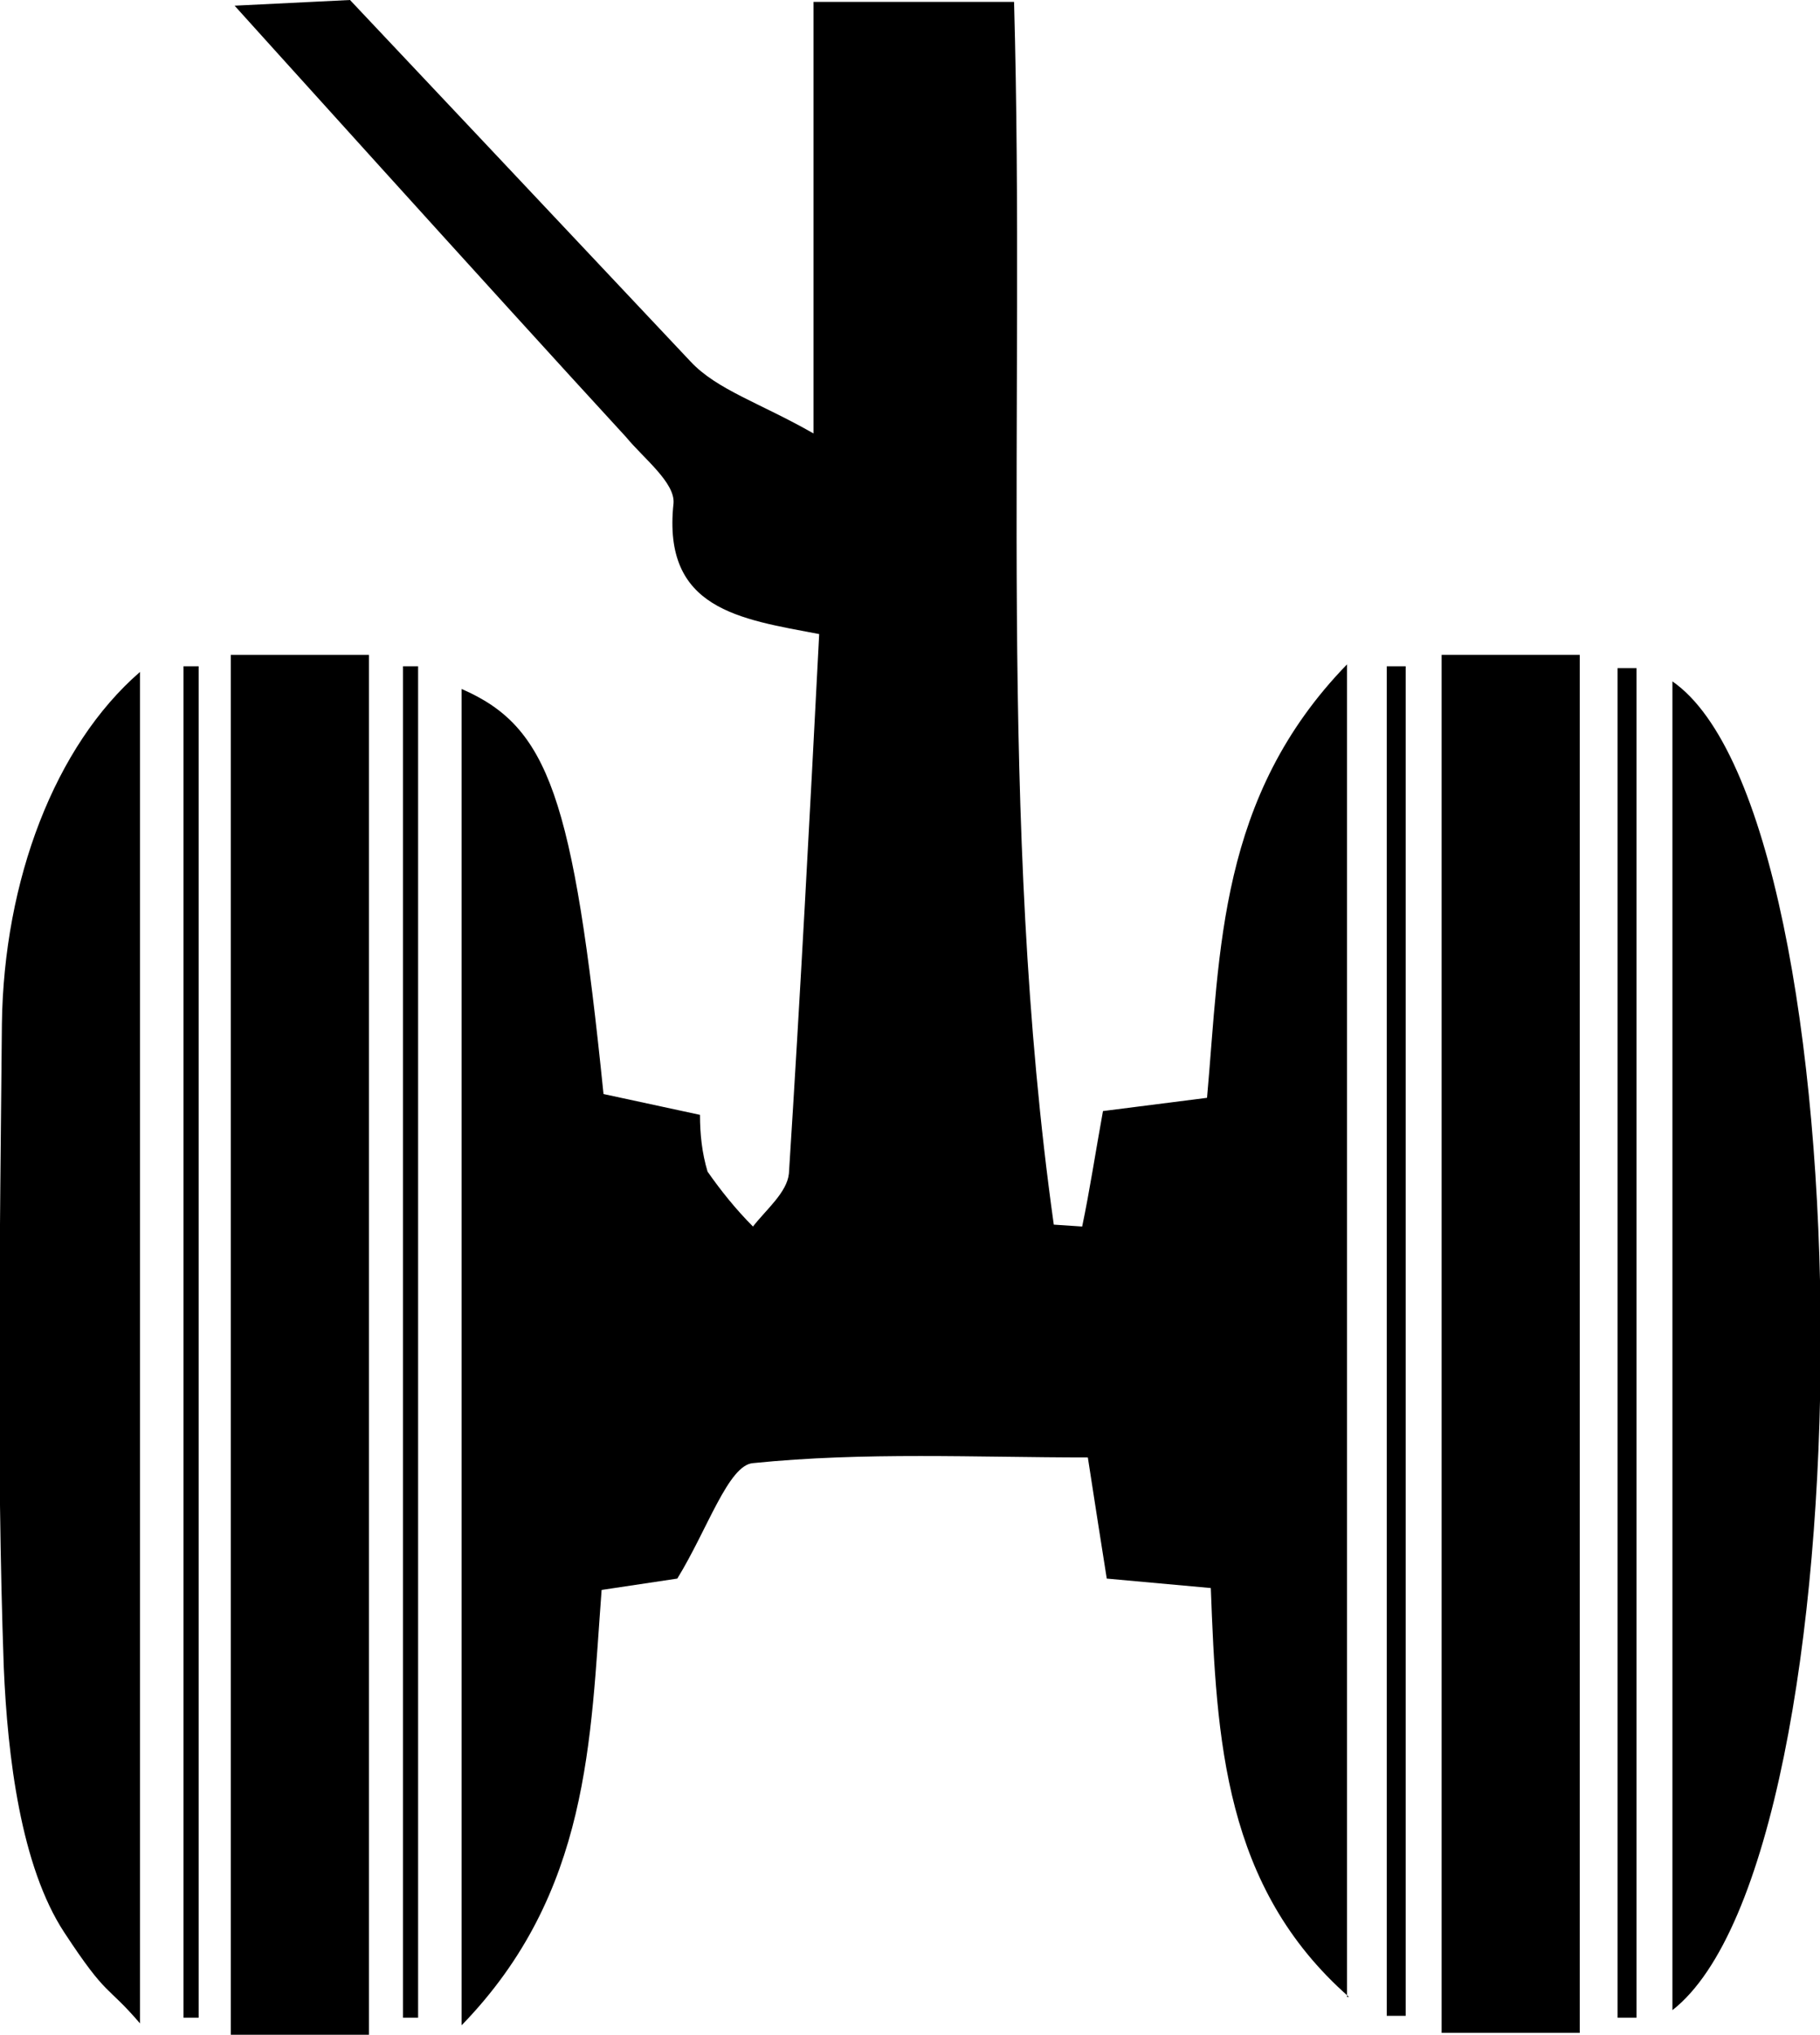
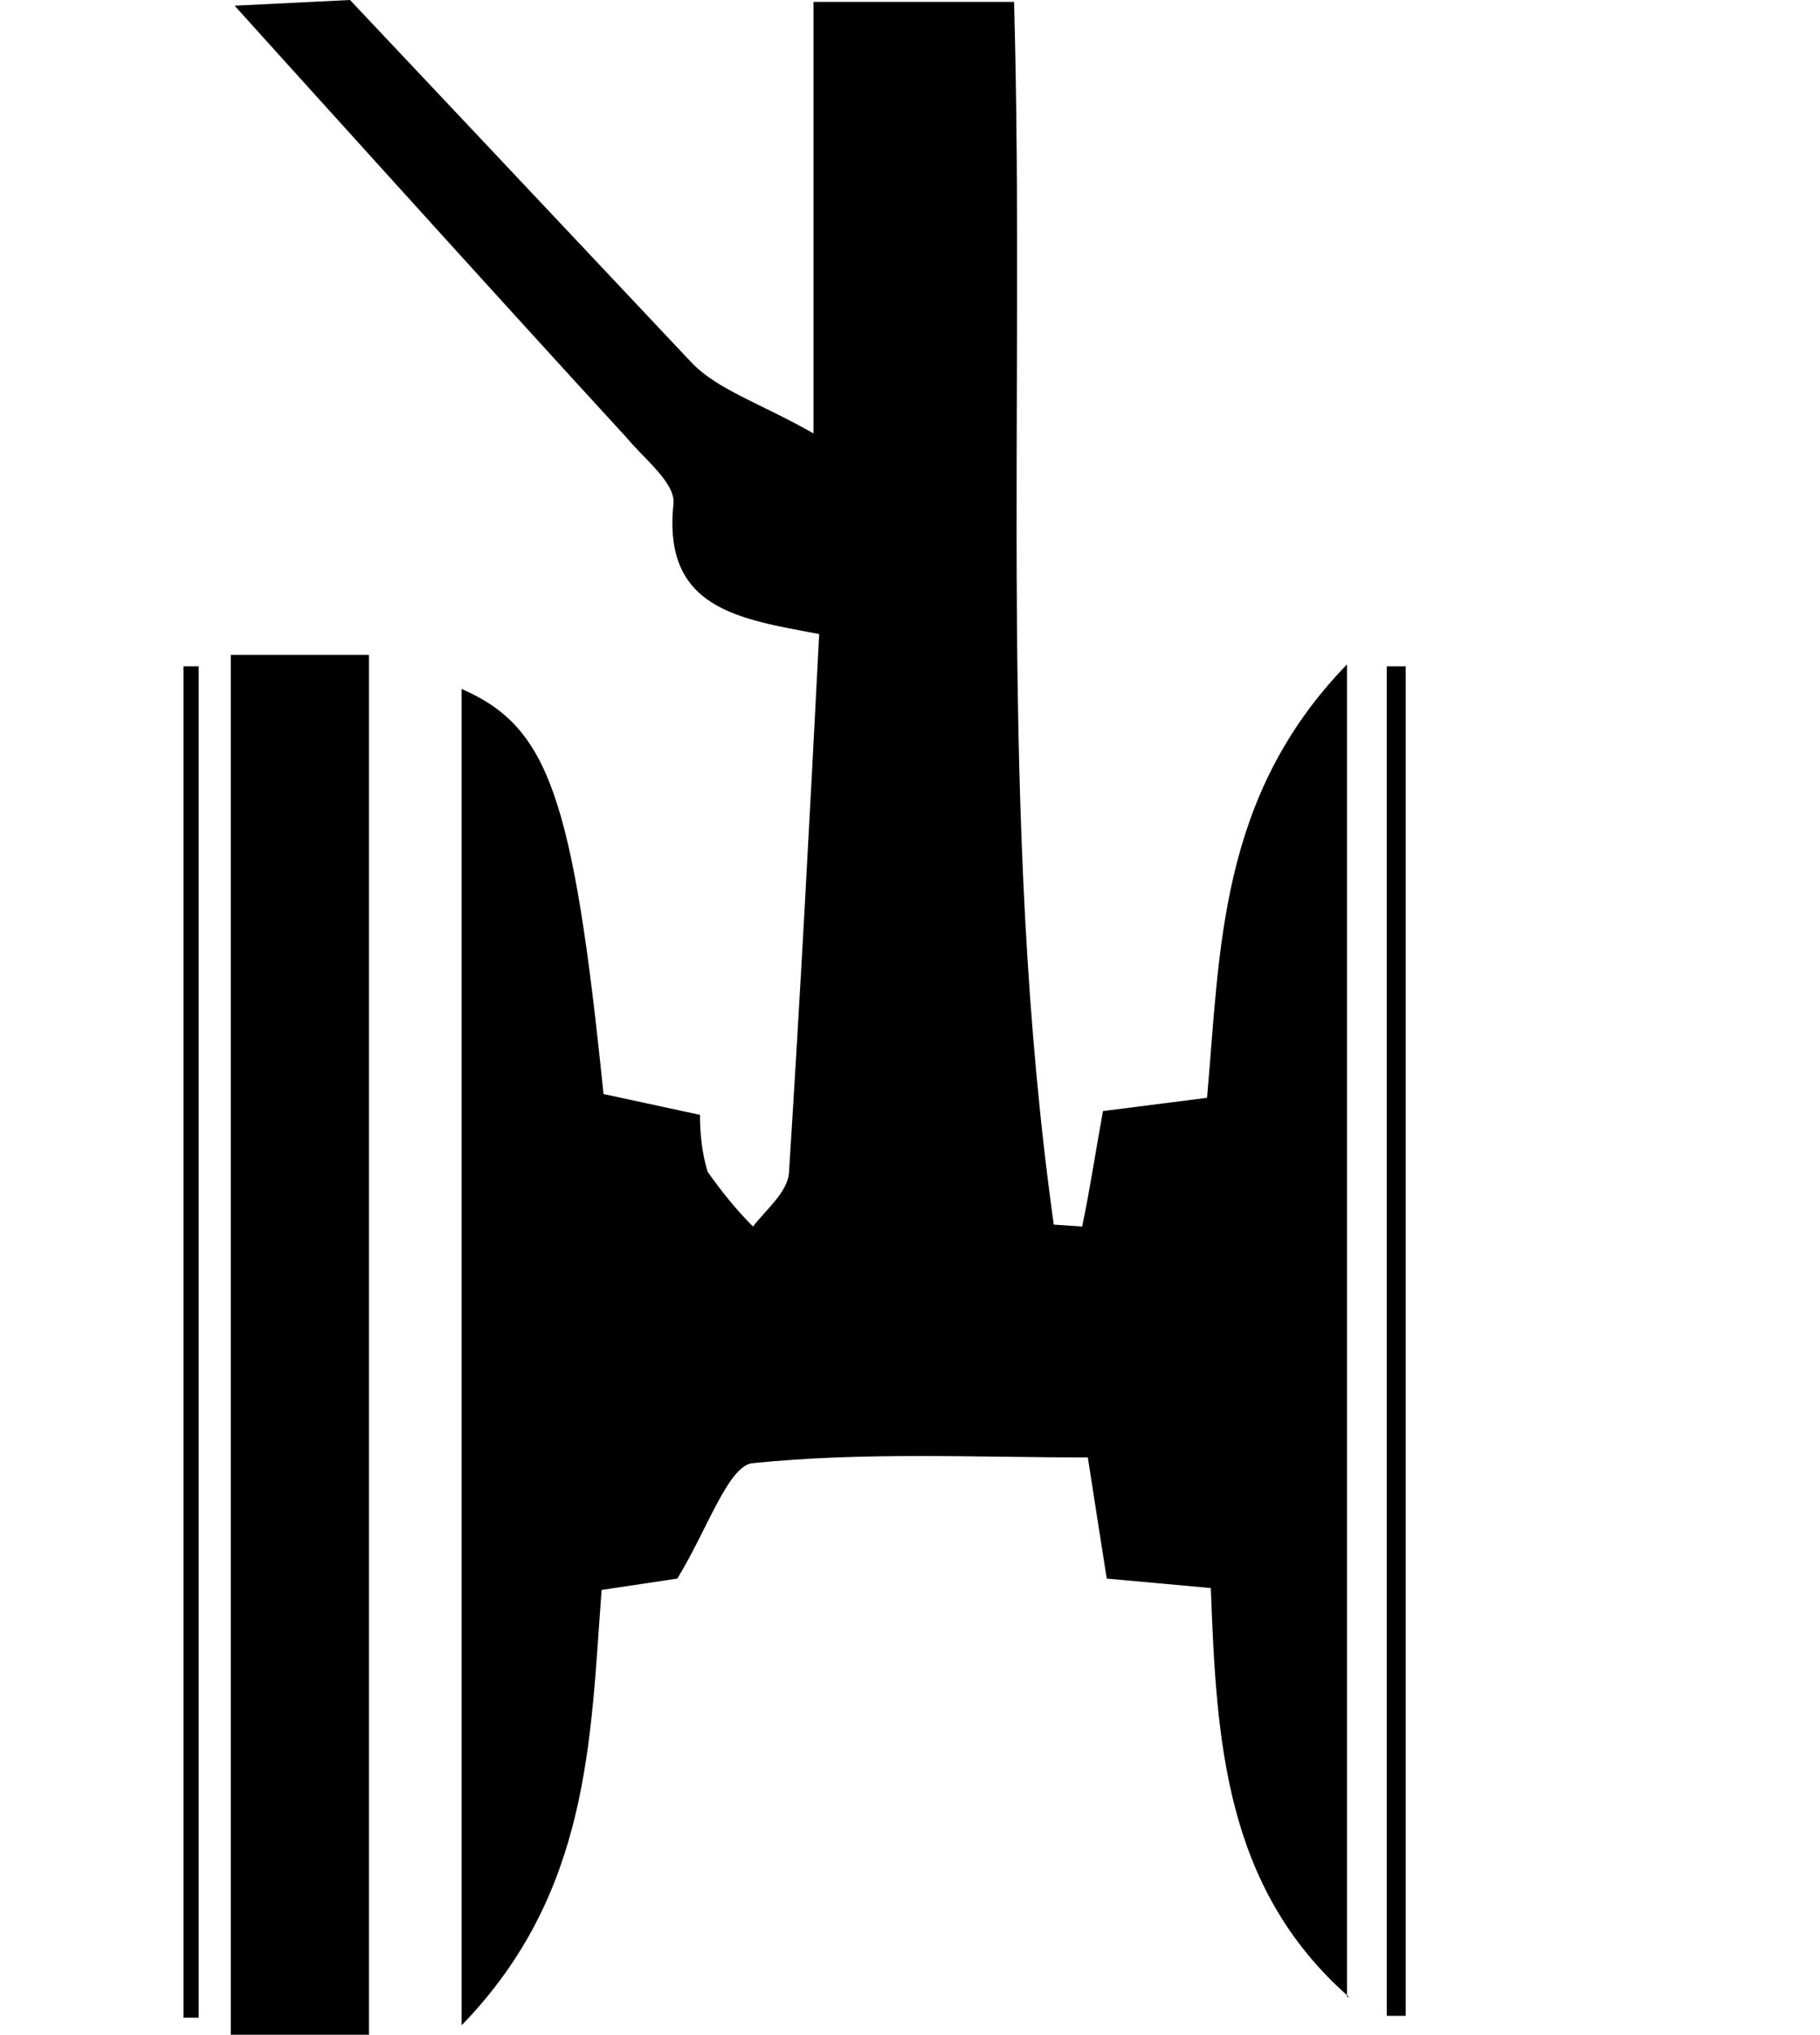
<svg xmlns="http://www.w3.org/2000/svg" version="1.1" id="Layer_1" x="0px" y="0px" viewBox="0 0 96.2 107.5" style="enable-background:new 0 0 96.2 107.5;" xml:space="preserve">
  <g id="Layer_2_1_">
    <g id="Layer_1-2">
      <g id="dgM0oh">
        <path d="M71.3,105.5c-6.6-5.8-7-13.6-7.3-21.6l-5.5-0.5c-0.3-1.9-0.6-3.8-1-6.4c-5.9,0-11.8-0.3-17.7,0.3c-1.3,0.1-2.4,3.5-4,6.1     L31.8,84c-0.6,7.9-0.6,16-7.4,23V36.4c4.6,2,5.9,5.7,7.5,21.4l5.1,1.1c0,1,0.1,2,0.4,3c0.7,1,1.5,2,2.4,2.9     c0.7-0.9,1.8-1.8,1.9-2.8c0.6-9.4,1.1-18.8,1.6-28.5c-4.2-0.8-8.3-1.3-7.7-6.9c0.1-1.1-1.6-2.4-2.5-3.5     C26.2,15.6,12.4,0.3,12.4,0.3L18.5,0c0,0,13.3,14.1,18,19.1c1.4,1.5,3.7,2.2,6.5,3.8V0.1h10.6c0.6,21.5-0.9,43.2,2.1,64.6     l1.5,0.1c0.4-1.9,0.7-3.9,1.1-6.1l5.5-0.7c0.7-7.8,0.6-15.9,7.4-22.9V105.5z" />
        <path d="M19.5,107.5h-7.3V34.6h7.3V107.5z" />
-         <path d="M83.5,107.4h-7.3V34.6h7.3V107.4z" />
-         <path d="M7.4,35.5v71.4c-1.8-2.1-1.7-1.3-4-4.8s-3-9.3-3.2-14c-0.4-11.3-0.2-22.6-0.1-34C0.2,46.5,2.9,39.4,7.4,35.5z" />
-         <path d="M88.4,36c10.4,7.2,10.5,62,0,70.2V36z" />
-         <path d="M21.3,106.6V35.2h0.8v71.4L21.3,106.6z" />
        <path d="M9.7,106.6V35.2h0.8v71.4L9.7,106.6z" />
        <path d="M74.3,35.2v71.3h-1V35.2H74.3z" />
-         <path d="M86.5,35.3v71.3h-1V35.3L86.5,35.3z" />
      </g>
    </g>
  </g>
</svg>